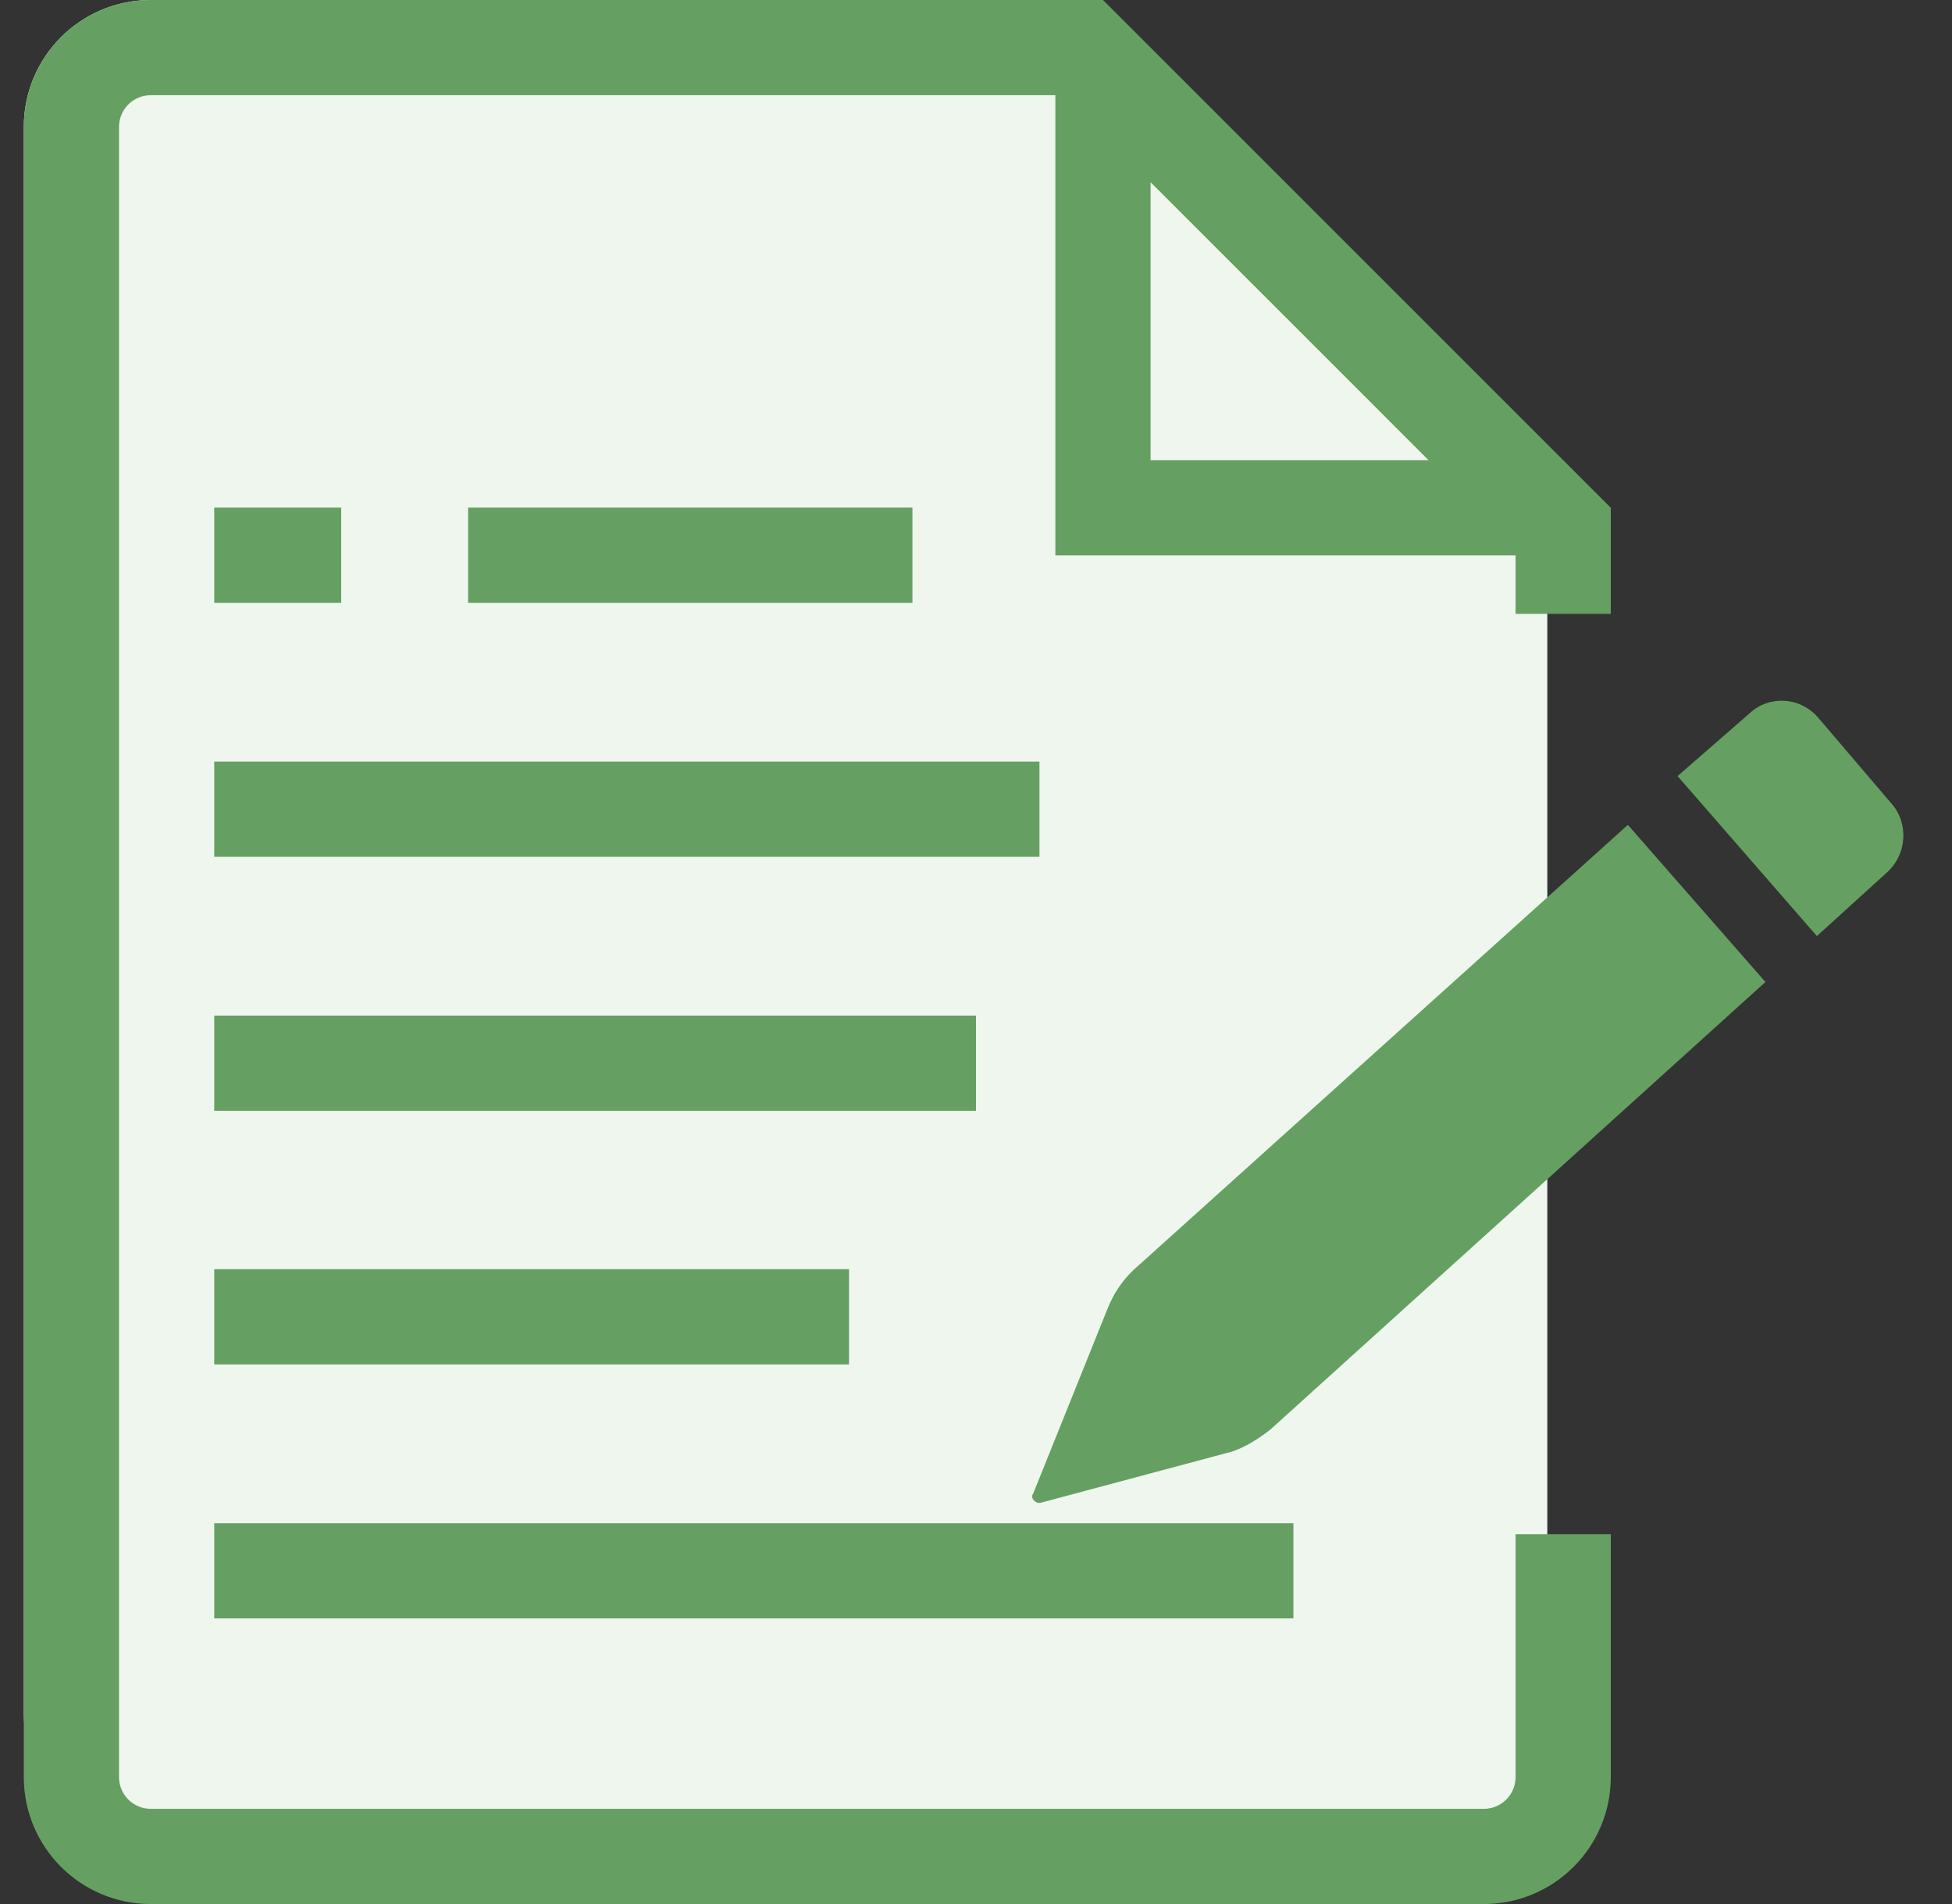
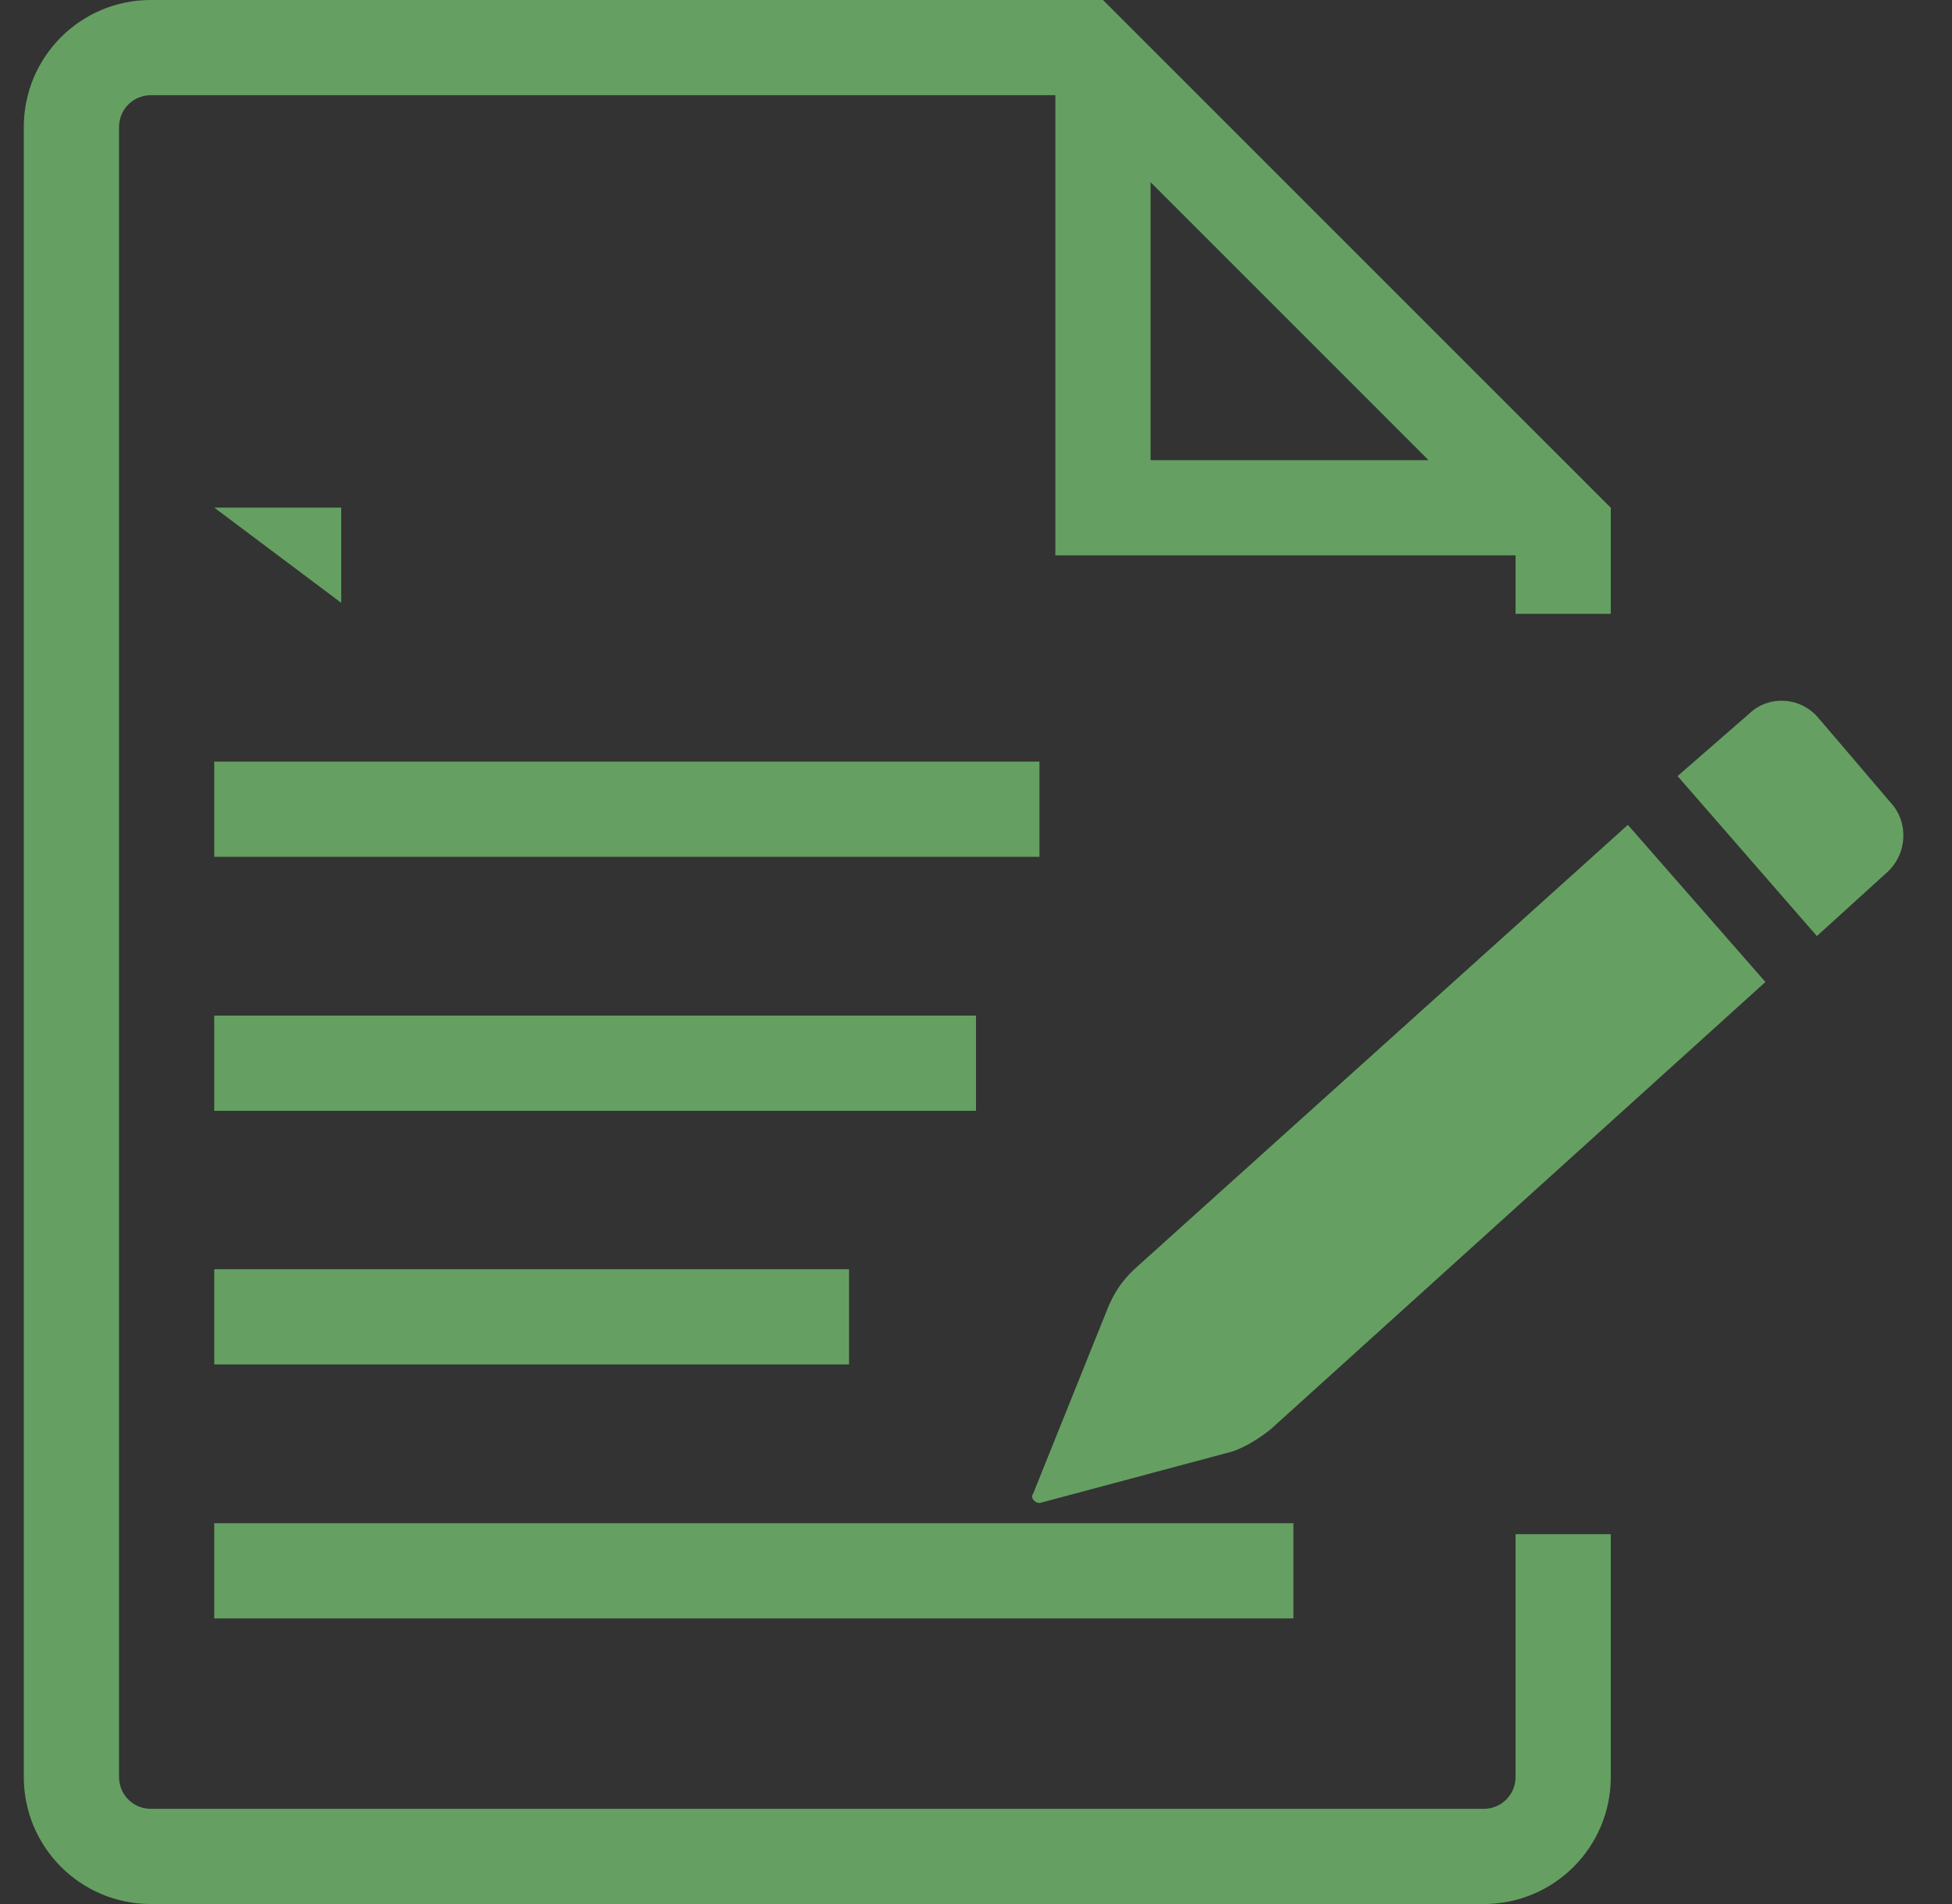
<svg xmlns="http://www.w3.org/2000/svg" width="41" height="40" viewBox="0 0 41 40" fill="none">
  <rect x="0" y="0" width="41" height="40" fill="#333333" stroke="none" />
  <g clip-path="url(#clip0_4338_11934)">
-     <path d="M31.167 38.667H3.167C1.694 38.667 0.5 37.473 0.5 36V2.667C0.5 1.194 1.694 0 3.167 0H22.925L32.5 10.097V37.333C32.5 38.07 31.903 38.667 31.167 38.667Z" fill="#EFF6EE" />
    <path fill-rule="evenodd" clip-rule="evenodd" d="M22.167 10.667V11.667H23.167H31.833V12.896H33.833V11.667V10.667L32.833 9.667L24.167 1L23.167 0H22.167H3.167C1.694 0 0.5 1.194 0.5 2.667V37.333C0.5 38.806 1.694 40 3.167 40H31.167C32.639 40 33.833 38.806 33.833 37.333V32.23H31.833V37.333C31.833 37.702 31.535 38 31.167 38H3.167C2.798 38 2.5 37.702 2.5 37.333V2.667C2.5 2.298 2.798 2 3.167 2H22.167V10.667ZM30.005 9.667L24.167 3.828V9.667H30.005Z" fill="#65A062" />
    <path d="M37.081 20.63L26.688 30.028C26.441 30.224 26.146 30.408 25.875 30.496L21.856 31.571C21.75 31.596 21.63 31.465 21.7 31.38L23.273 27.468C23.388 27.19 23.552 26.923 23.81 26.678L34.192 17.329M38.162 19.665L39.63 18.332C40.076 17.929 40.081 17.266 39.721 16.873L38.186 15.073C37.791 14.621 37.139 14.617 36.752 14.983L35.236 16.304L38.162 19.665Z" fill="#65A062" />
-     <path fill-rule="evenodd" clip-rule="evenodd" d="M19.165 12.664L9.832 12.664L9.832 10.664L19.165 10.664L19.165 12.664Z" fill="#65A062" />
-     <path fill-rule="evenodd" clip-rule="evenodd" d="M7.167 12.664L4.5 12.664L4.5 10.664L7.167 10.664L7.167 12.664Z" fill="#65A062" />
+     <path fill-rule="evenodd" clip-rule="evenodd" d="M7.167 12.664L4.5 10.664L7.167 10.664L7.167 12.664Z" fill="#65A062" />
    <path fill-rule="evenodd" clip-rule="evenodd" d="M20.5 23.336L4.5 23.336L4.5 21.336L20.5 21.336L20.5 23.336Z" fill="#65A062" />
    <path fill-rule="evenodd" clip-rule="evenodd" d="M21.833 18H4.5V16H21.833V18Z" fill="#65A062" />
    <path fill-rule="evenodd" clip-rule="evenodd" d="M17.833 28.664H4.5V26.664H17.833V28.664Z" fill="#65A062" />
    <path fill-rule="evenodd" clip-rule="evenodd" d="M27.167 34H4.5V32H27.167V34Z" fill="#65A062" />
  </g>
  <defs>
    <clipPath id="clip0_4338_11934">
      <rect width="40" height="40" fill="white" transform="translate(0.5)" />
    </clipPath>
  </defs>
</svg>